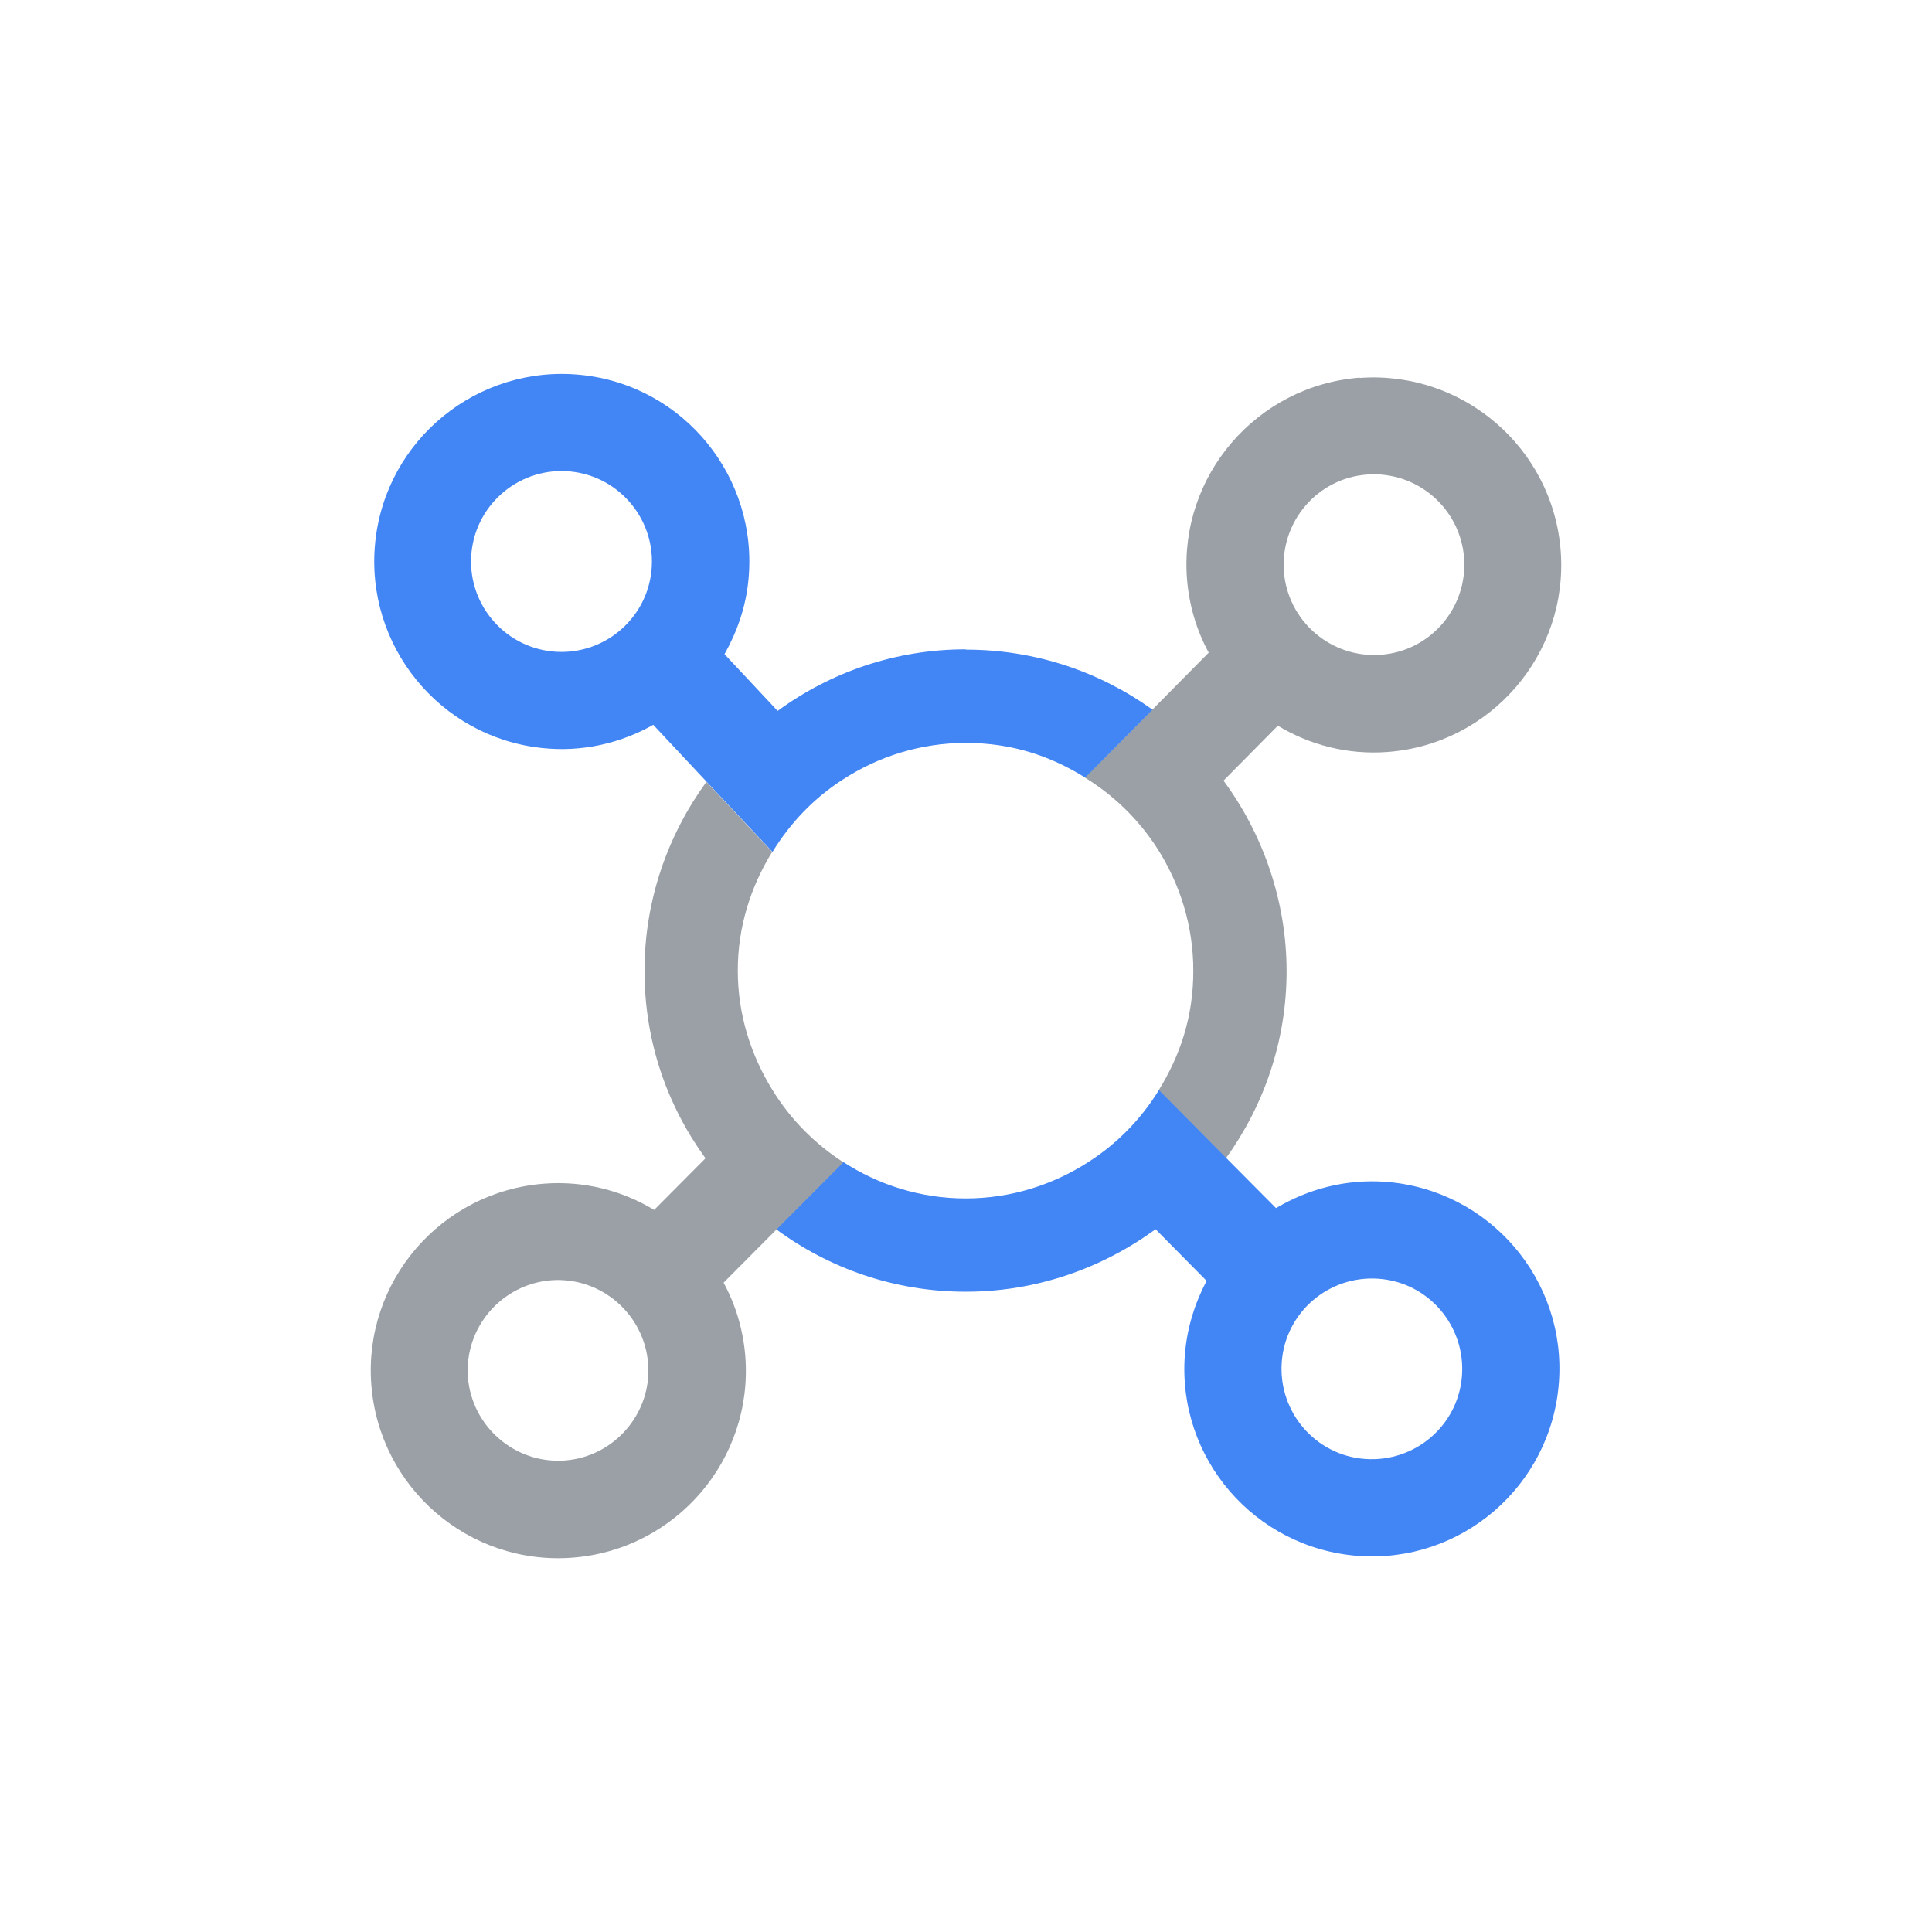
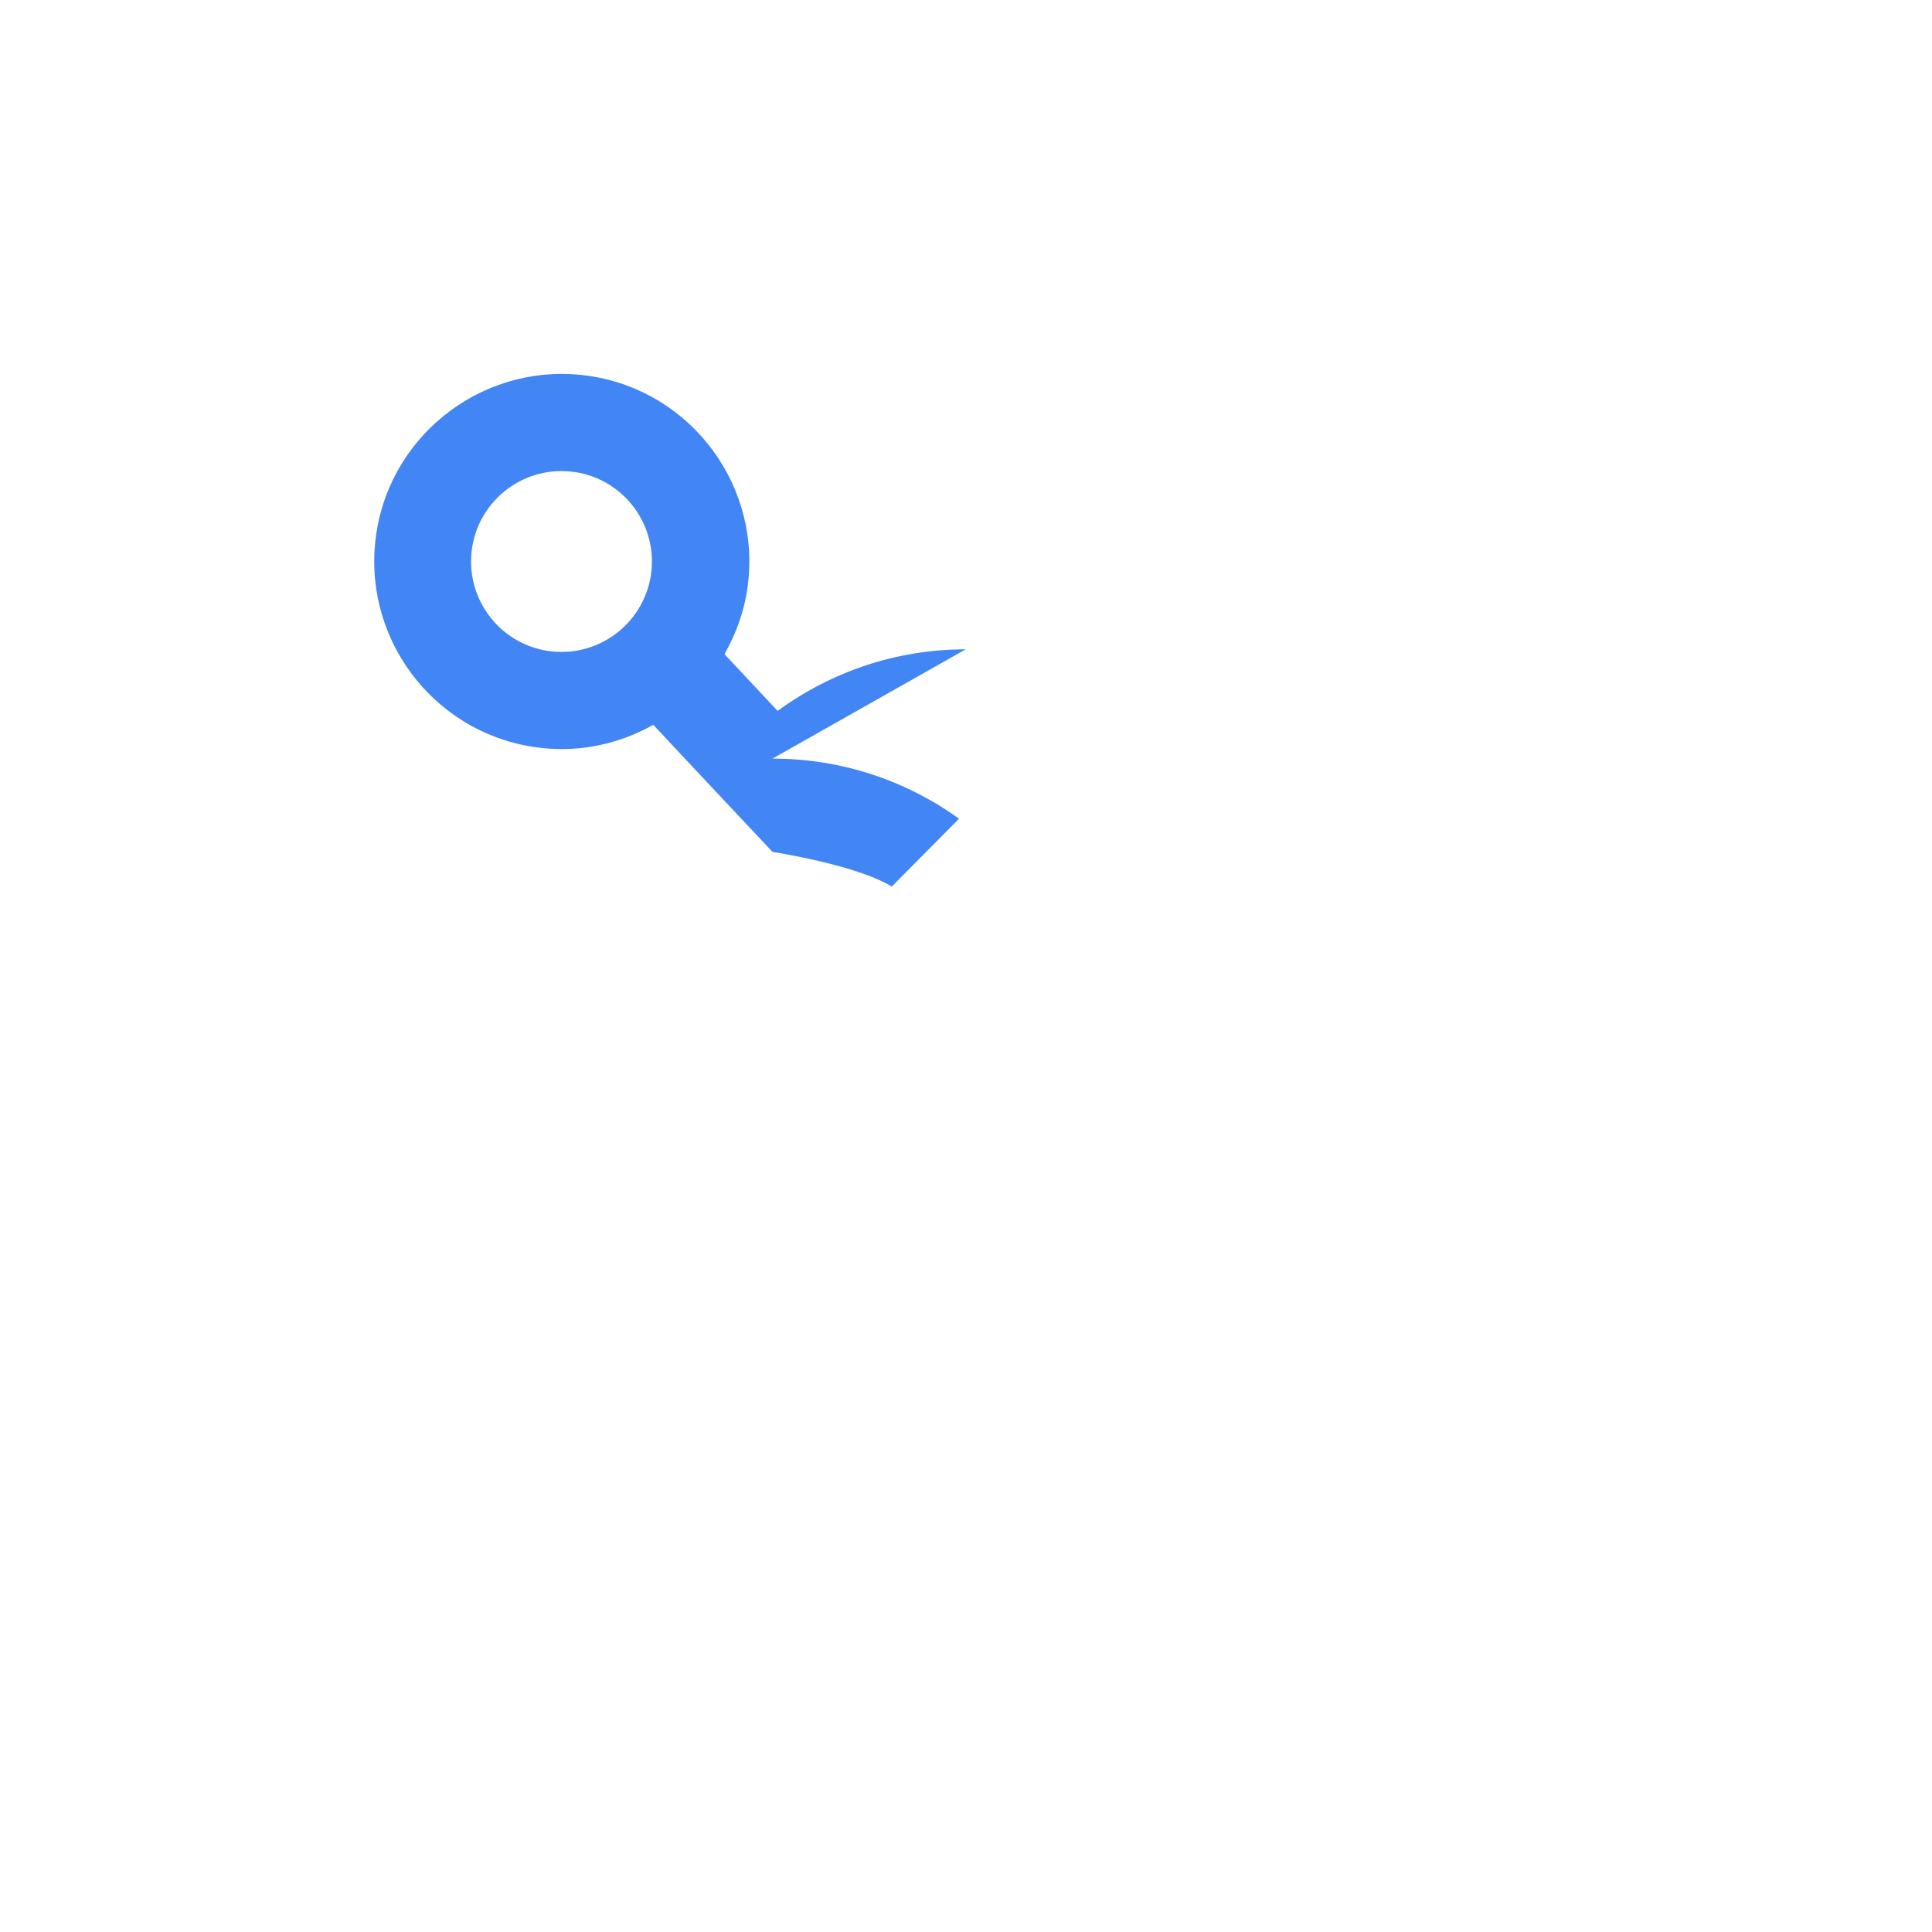
<svg xmlns="http://www.w3.org/2000/svg" id="Capa_6" data-name="Capa 6" viewBox="0 0 64 64">
  <defs>
    <style>      .cls-1 {        fill: #9aa0a6;      }      .cls-2 {        fill: #4285f4;      }    </style>
  </defs>
-   <path class="cls-1" d="M45.05,12.51c-3.42.26-5.99,3.25-5.73,6.66.07.89.32,1.71.72,2.45l-1.87,1.89-2.23,2.25c.96.59,1.77,1.38,2.38,2.32.76,1.18,1.21,2.57,1.21,4.08s-.43,2.8-1.15,3.96l2.23,2.25c1.26-1.75,2.01-3.89,2.01-6.2s-.78-4.54-2.09-6.31l1.8-1.82c1.06.64,2.32.97,3.64.87,3.42-.26,5.99-3.25,5.73-6.66-.26-3.42-3.25-5.98-6.66-5.73ZM45.74,21.69c-1.65.12-3.08-1.11-3.21-2.76-.12-1.65,1.11-3.09,2.76-3.21,1.65-.12,3.08,1.11,3.21,2.76.12,1.65-1.11,3.09-2.76,3.21Z" />
-   <path class="cls-2" d="M31.99,21.51c-2.33,0-4.48.76-6.23,2.04l-1.76-1.88c.41-.73.7-1.54.79-2.43.35-3.41-2.13-6.47-5.54-6.82s-6.47,2.13-6.82,5.54c-.35,3.41,2.13,6.47,5.54,6.82,1.32.14,2.59-.16,3.67-.77l1.77,1.89,2.18,2.32c.59-.96,1.37-1.78,2.32-2.39,1.18-.77,2.58-1.22,4.09-1.22s2.8.43,3.95,1.15l2.23-2.25c-1.74-1.25-3.87-1.99-6.18-1.99ZM21.58,18.91c-.17,1.64-1.64,2.84-3.29,2.67-1.64-.17-2.84-1.64-2.67-3.29.17-1.64,1.64-2.84,3.29-2.67,1.64.17,2.84,1.64,2.67,3.29Z" />
-   <path class="cls-2" d="M45.91,39.15c-1.33-.1-2.58.24-3.64.87l-1.65-1.66-2.23-2.25c-.59.96-1.38,1.77-2.33,2.38-1.18.76-2.57,1.21-4.07,1.21s-2.89-.45-4.06-1.21l-2.22,2.23c1.76,1.3,3.93,2.07,6.28,2.07s4.52-.78,6.29-2.07l1.69,1.71c-.39.74-.65,1.56-.72,2.45-.26,3.42,2.31,6.4,5.73,6.66,3.42.26,6.4-2.31,6.66-5.73.26-3.42-2.31-6.4-5.73-6.66ZM45.22,48.33c-1.65-.12-2.88-1.56-2.76-3.21.12-1.65,1.56-2.88,3.21-2.76,1.65.12,2.88,1.56,2.76,3.21-.12,1.65-1.56,2.88-3.21,2.76Z" />
-   <path class="cls-1" d="M27.92,38.49c-.94-.61-1.74-1.42-2.33-2.38-.72-1.16-1.15-2.51-1.15-3.96s.43-2.78,1.14-3.93l-2.18-2.32c-1.28,1.76-2.05,3.92-2.05,6.26s.75,4.46,2.02,6.21l-1.7,1.71c-1.06-.64-2.32-.97-3.64-.87-3.42.26-5.99,3.24-5.73,6.66.26,3.42,3.24,5.99,6.66,5.73,3.42-.26,5.99-3.24,5.73-6.66-.07-.89-.32-1.71-.72-2.45l1.75-1.76,2.22-2.23ZM18.71,48.38c-1.65.12-3.08-1.12-3.21-2.76-.12-1.65,1.12-3.08,2.76-3.21,1.65-.12,3.08,1.12,3.21,2.76s-1.12,3.09-2.76,3.21Z" />
+   <path class="cls-2" d="M31.99,21.51c-2.33,0-4.48.76-6.23,2.04l-1.76-1.88c.41-.73.7-1.54.79-2.43.35-3.41-2.13-6.47-5.54-6.82s-6.47,2.13-6.82,5.54c-.35,3.41,2.13,6.47,5.54,6.82,1.32.14,2.59-.16,3.67-.77l1.77,1.89,2.18,2.32s2.8.43,3.95,1.15l2.23-2.25c-1.74-1.25-3.87-1.99-6.18-1.99ZM21.58,18.91c-.17,1.64-1.64,2.84-3.29,2.67-1.64-.17-2.84-1.64-2.67-3.29.17-1.64,1.64-2.84,3.29-2.67,1.64.17,2.84,1.64,2.67,3.29Z" />
</svg>